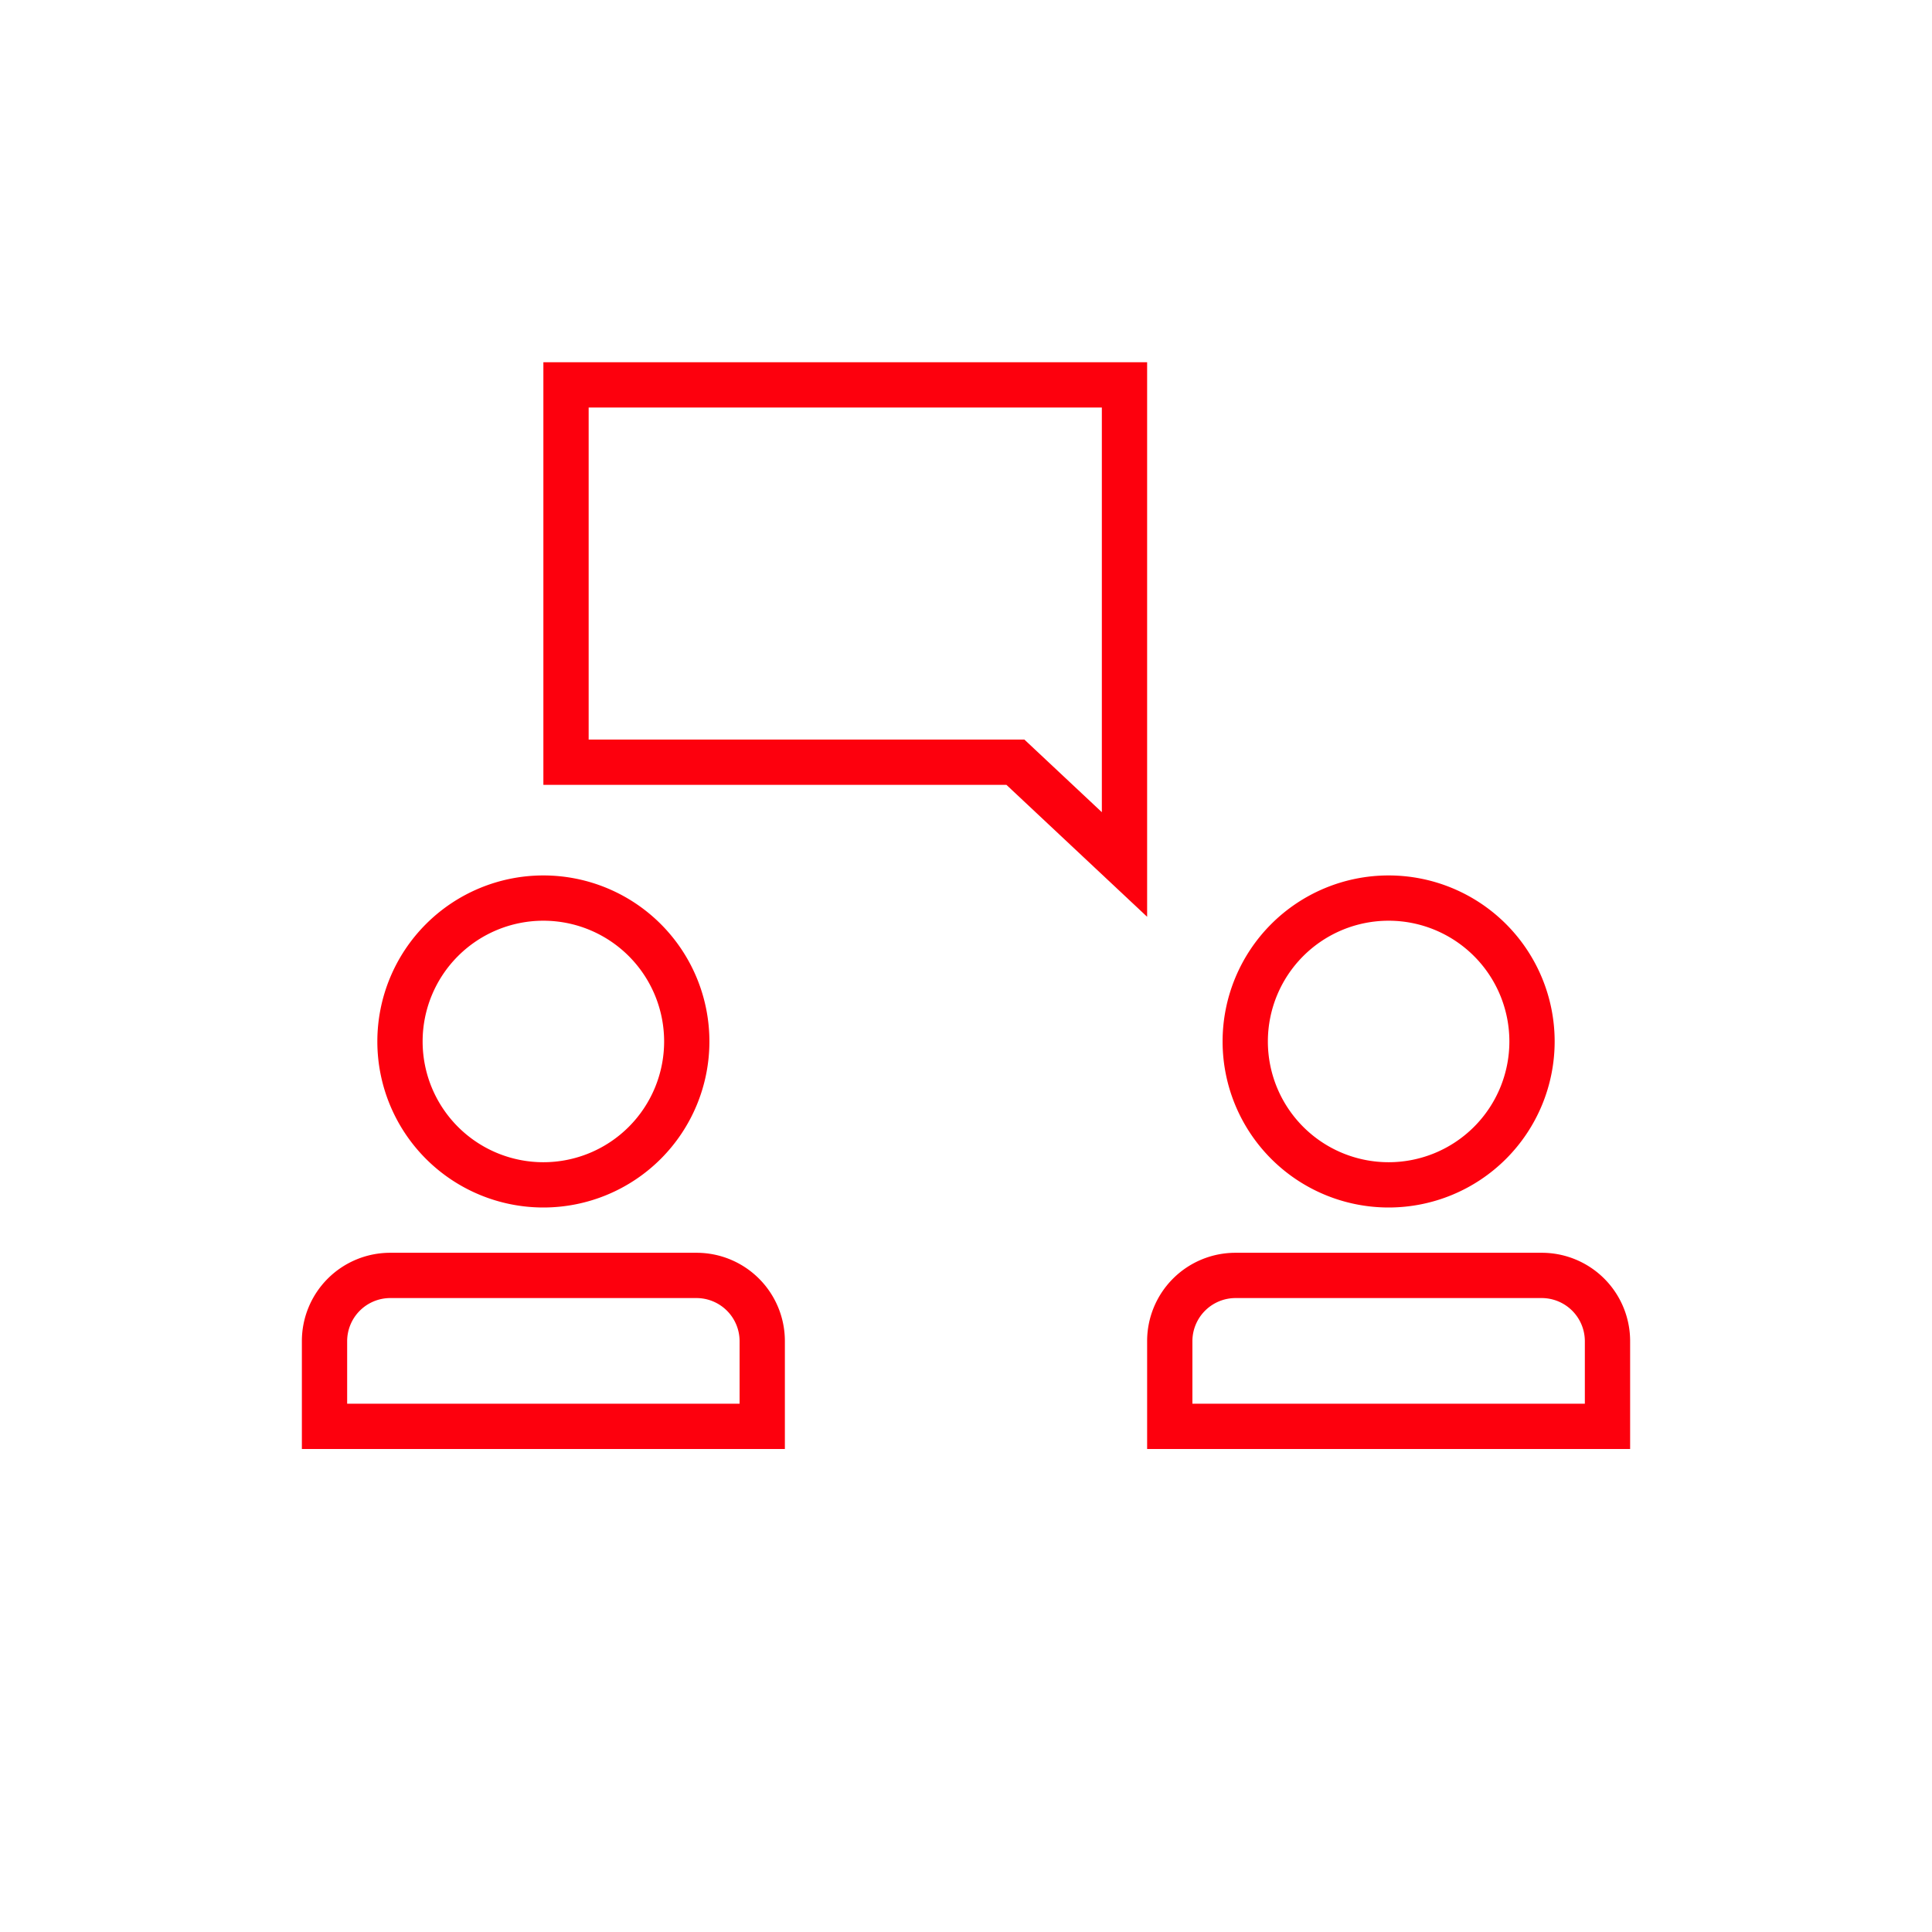
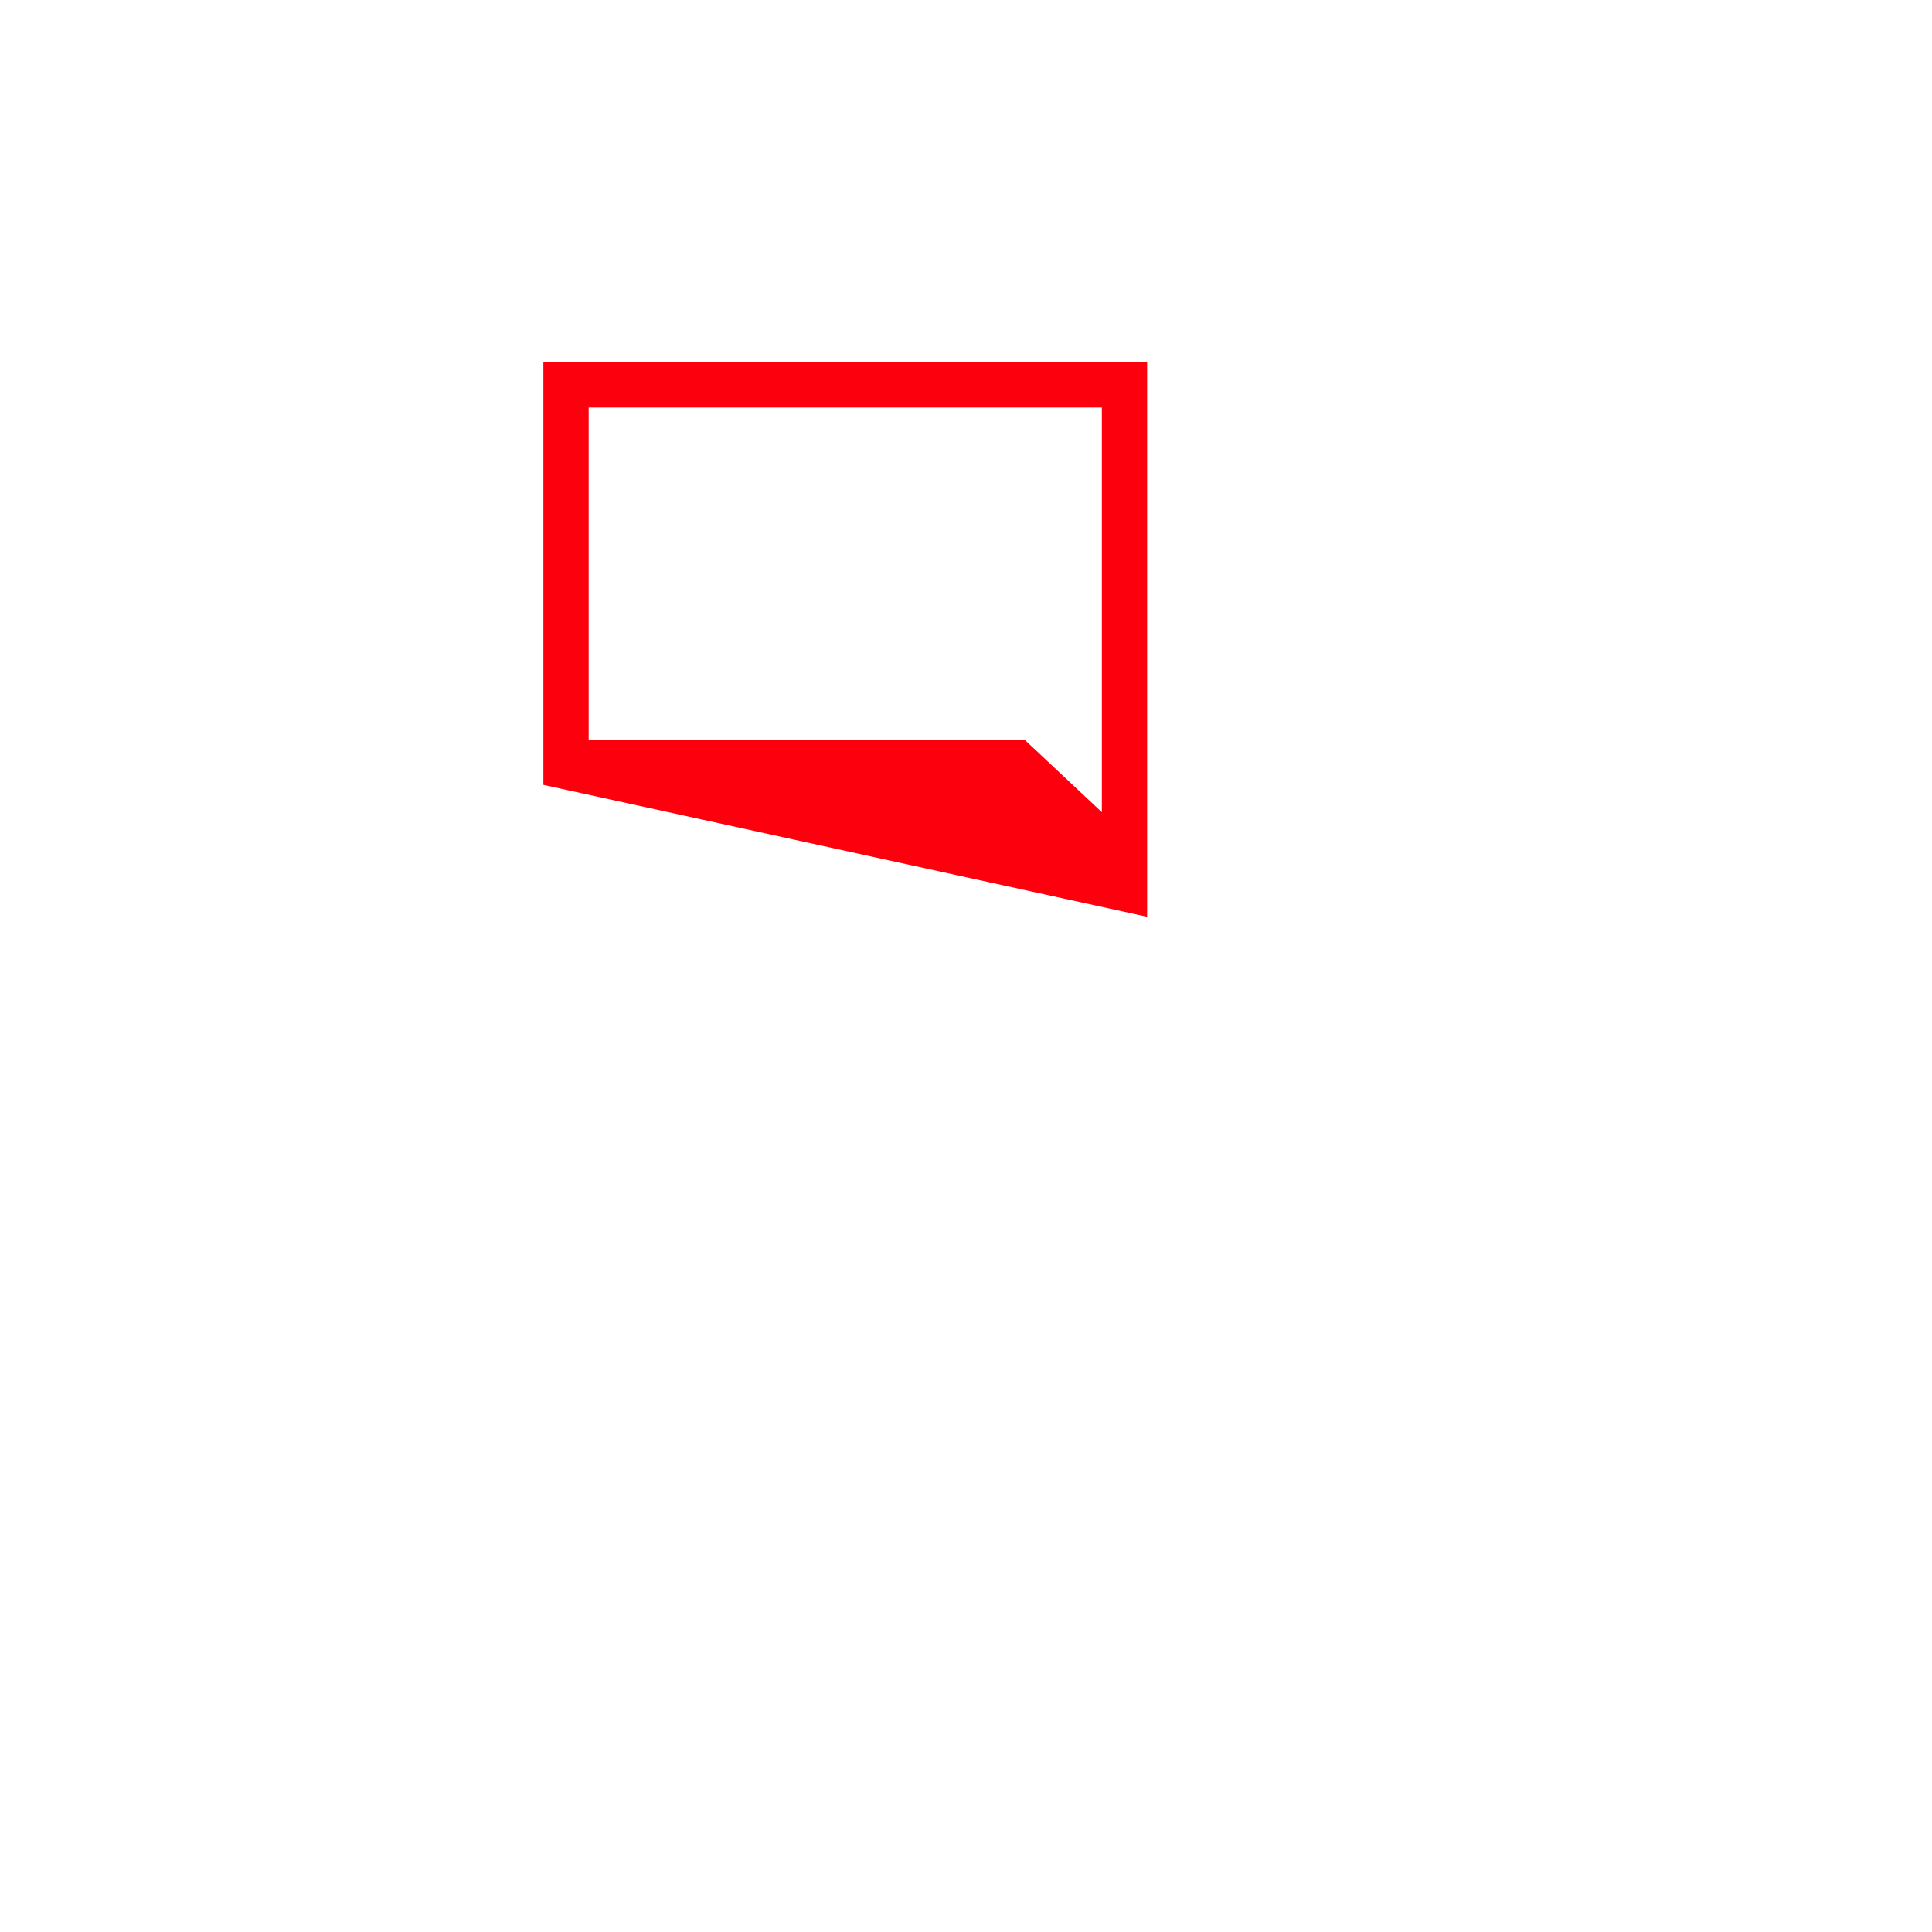
<svg xmlns="http://www.w3.org/2000/svg" viewBox="0 0 128 128">
  <defs>
    <style>.cls-1{fill:#fd000d;}</style>
  </defs>
  <title>blkb_icon_V2_Website_83_Figuren-mit-Sprechblase-Konversation-Beratung-Menschen</title>
  <g id="FLAECHE_Icon_rot" data-name="FLAECHE Icon_rot">
-     <path class="cls-1" d="M36,80A11,11,0,1,0,25,69,11,11,0,0,0,36,80Zm0-19a8,8,0,1,1-8,8A8,8,0,0,1,36,61Z" />
-     <path class="cls-1" d="M46.15,83H25.85A5.85,5.85,0,0,0,20,88.85V96H52V88.85A5.85,5.85,0,0,0,46.15,83ZM49,93H23V88.85A2.86,2.86,0,0,1,25.85,86h20.3A2.86,2.86,0,0,1,49,88.85Z" />
-     <path class="cls-1" d="M92,80A11,11,0,1,0,81,69,11,11,0,0,0,92,80Zm0-19a8,8,0,1,1-8,8A8,8,0,0,1,92,61Z" />
-     <path class="cls-1" d="M102.15,83H81.85A5.85,5.85,0,0,0,76,88.85V96h32V88.85A5.85,5.85,0,0,0,102.15,83ZM105,93H79V88.85A2.86,2.86,0,0,1,81.85,86h20.3A2.86,2.86,0,0,1,105,88.85Z" />
-     <path class="cls-1" d="M76,24H36V52H66.68L76,60.74ZM73,53.81,67.87,49H39V27H73Z" />
+     <path class="cls-1" d="M76,24H36V52L76,60.74ZM73,53.81,67.87,49H39V27H73Z" />
  </g>
</svg>